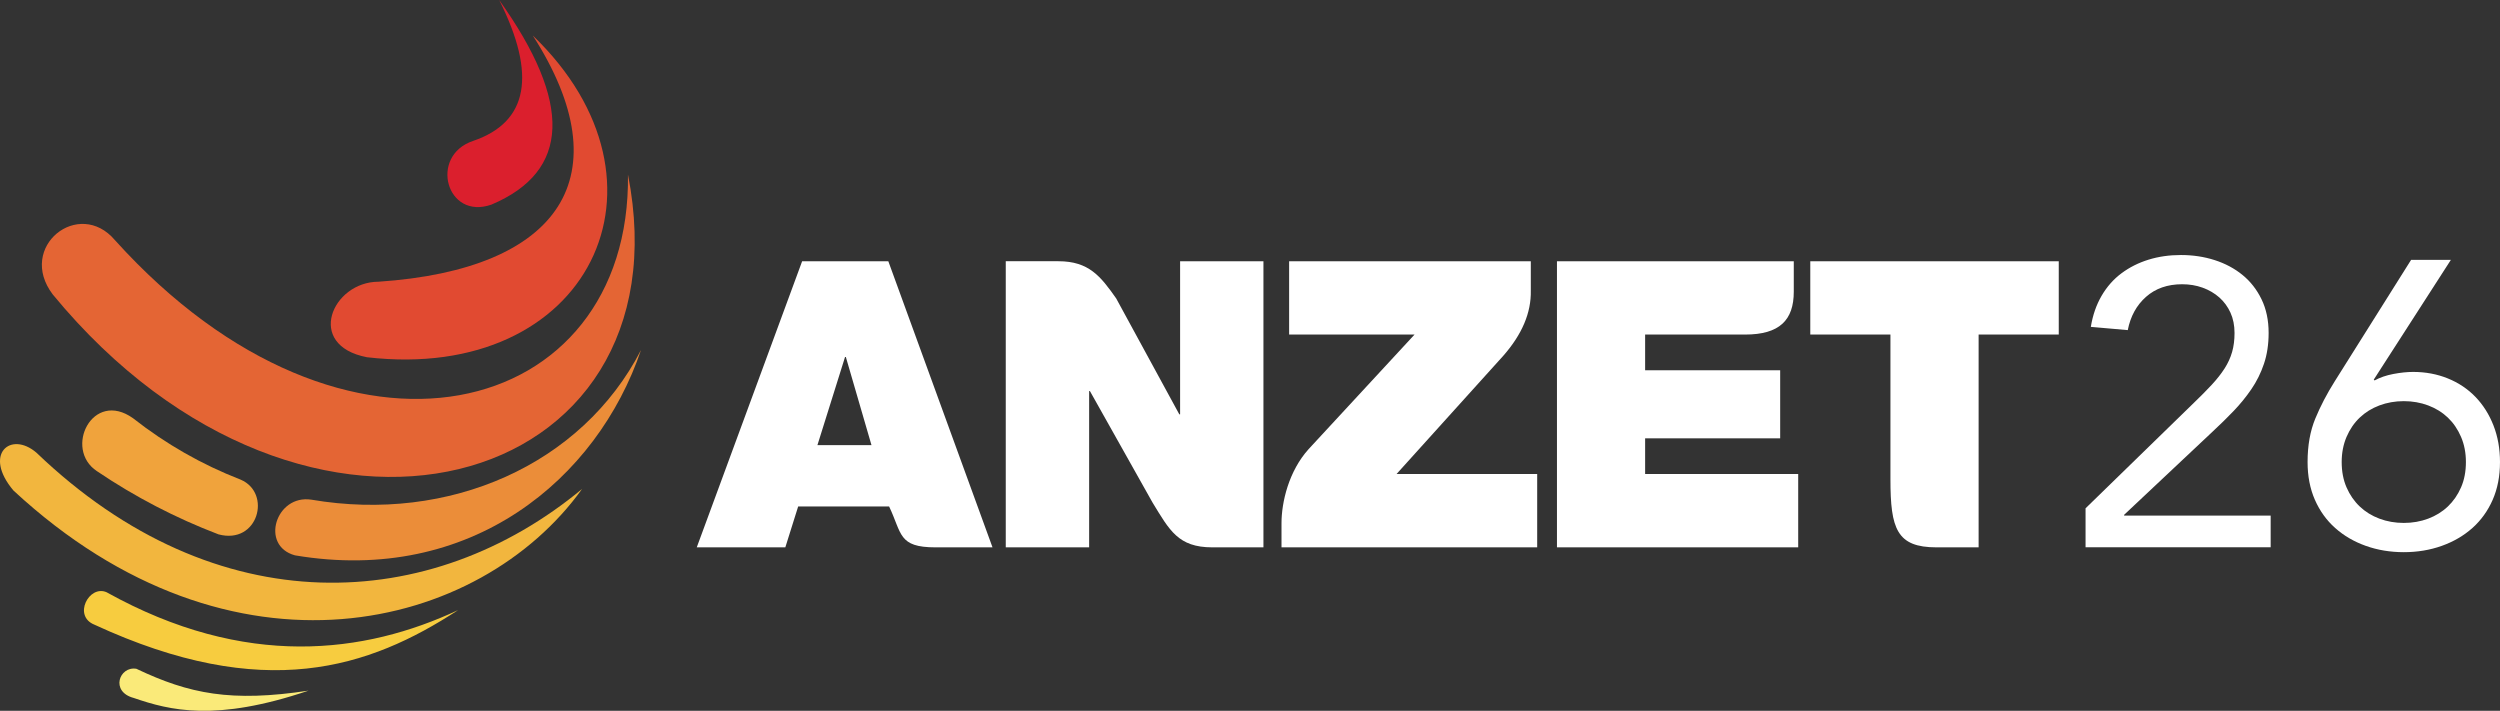
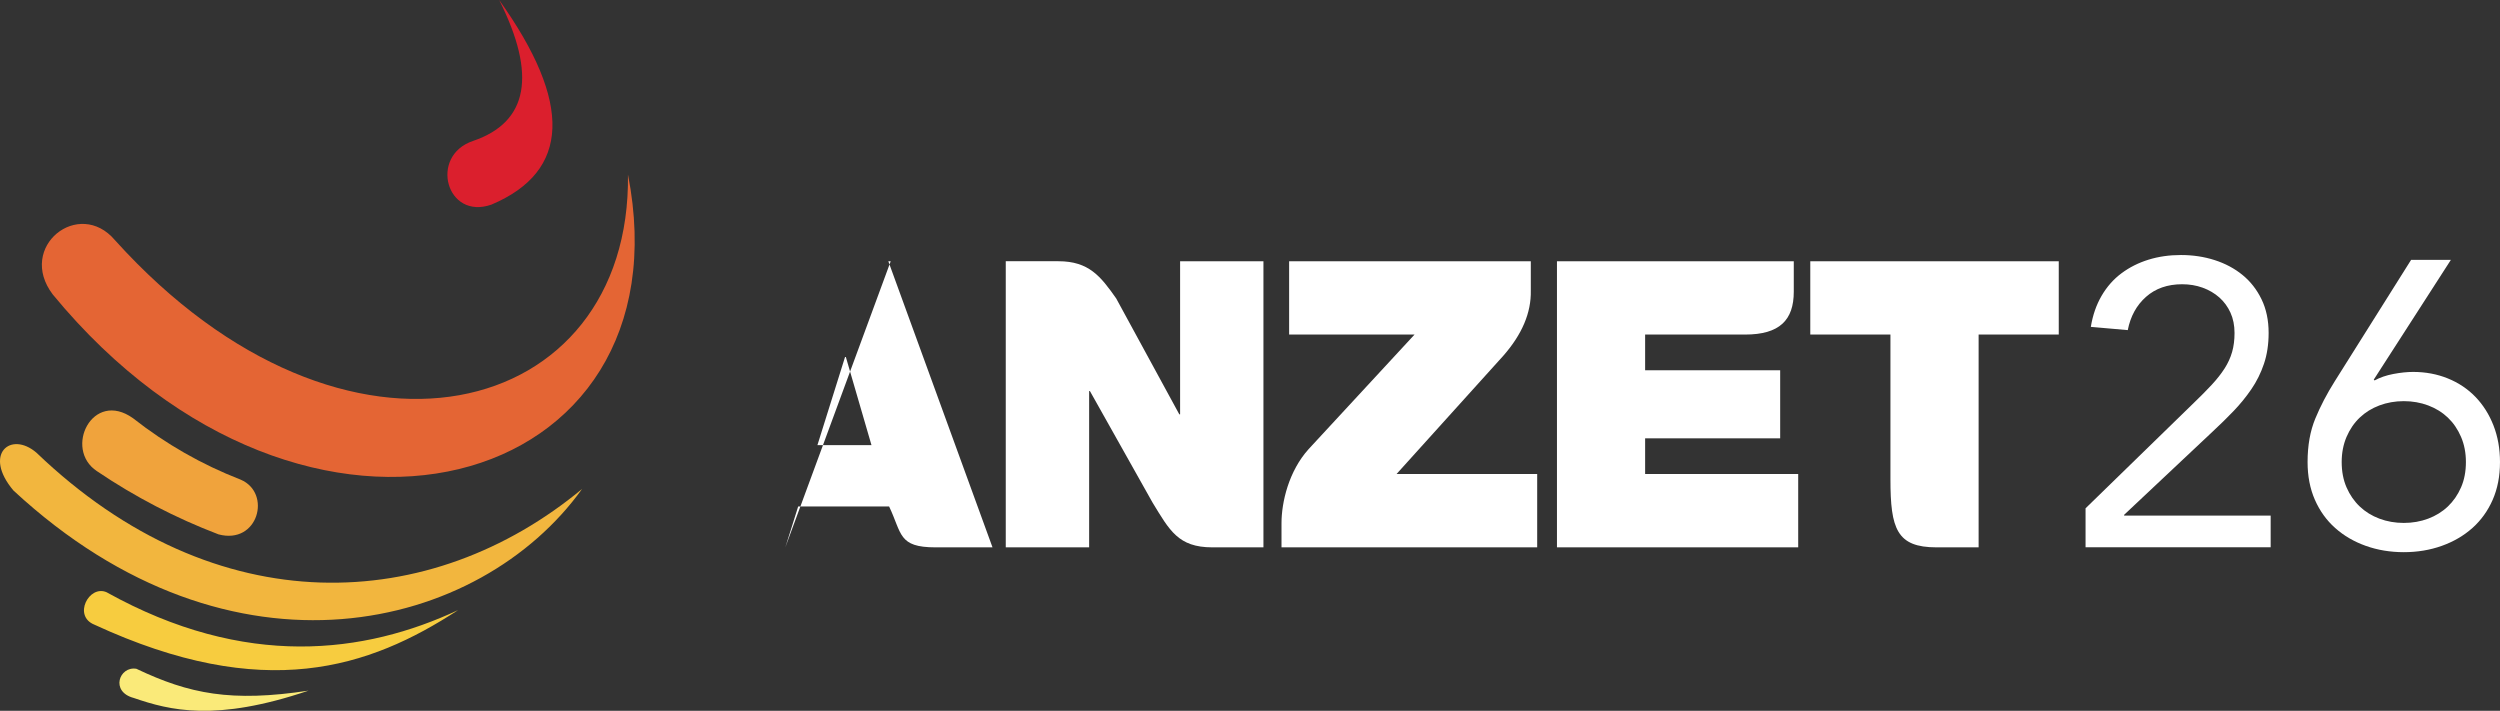
<svg xmlns="http://www.w3.org/2000/svg" id="Layer_2" viewBox="0 0 528 150.124">
  <rect x="0" y="0" width="528" height="150.124" fill="#333333" stroke="none" />
  <g id="Layer_1-2">
    <g id="Layer_2-2">
      <g id="uuid-a00310e3-8c24-4698-b5ca-f44a2374e57a">
-         <path d="M112.526,7.5c19.04,29.663,5.908,49.414-32.608,52-9.747.029-15.551,13.4-2.426,15.948,46.934,5.459,67.392-36.848,35.034-67.948" fill="#e14a31" />
        <path d="M105.426,0c15.525,21.763,14.985,36.166-1.619,43.208-9.558,3.376-13.253-10.33-3.875-13.451,11.627-3.976,13.459-13.895,5.494-29.757" fill="#db1f2d" />
        <path d="M132.626,36.866c.691,51.666-59.536,67.969-108.337,13.869-7.617-9.015-20.768,1.388-13.154,11.445,53.649,65.194,134.644,41.611,121.491-25.314" fill="#e46534" />
        <path d="M28.127,88.352c6.888,5.419,14.542,9.785,22.713,12.954,6.608,2.838,3.677,13.8-4.7,11.549-9.038-3.448-17.648-7.926-25.662-13.343-7.106-4.684-.945-17.332,7.649-11.16" fill="#f0a33c" />
-         <path d="M65.77,105.532c29.075,4.964,57.111-7.314,69.617-31.62-9.268,27.308-35.956,49.643-73.086,43.377-7.452-2.021-4.05-12.921,3.469-11.757" fill="#eb8d39" />
        <path d="M122.949,103.255c-31.863,26.42-77.184,28.864-115.26-7.655-5.452-4.668-11.322.348-4.844,8,46.236,42.866,98.594,29.655,120.1-.348" fill="#f2b63e" />
        <path d="M22.513,125.082c-3.687-1.632-7.2,5.012-2.56,6.853,35.8,16.553,58,9.184,76.8-3.085-19.667,9.2-44.9,12.563-74.24-3.768" fill="#f7cc3f" />
        <path d="M65.153,145.864c-16.3,2.475-25.149.711-36.361-4.62-3.592-.595-5.577,4.838-.536,6.168,7.589,2.6,17.229,5.122,36.9-1.548" fill="#faea79" />
      </g>
    </g>
    <path d="M212.416,115.601h17.61v-33.005h.167l13.226,23.547c3.59,5.863,5.408,9.458,12.621,9.458h10.799v-60.427h-17.601v32.331h-.171l-13.333-24.485c-3.274-4.653-5.75-7.847-12.199-7.847h-11.118v60.427Z" fill="#fff" />
    <path d="M270.654,115.601h54v-15.487h-29.705l22.55-24.978c3.973-4.527,5.903-9.106,5.807-13.738v-6.224h-51.043v15.484h26.49l-22.366,24.188c-4.201,4.65-5.733,11.208-5.733,15.643v5.112Z" fill="#fff" />
    <path d="M328.831,115.601h50.949v-15.487h-32.329v-7.535h28.523v-14.382h-28.523v-7.538h21.126c7.279,0,10.27-3.066,10.27-9.051v-6.433h-50.016v60.427Z" fill="#fff" />
-     <path d="M169.414,55.174h18.199l22.006,60.427h-12.029c-7.918,0-7.07-2.897-9.808-8.63h-19.21l-2.712,8.63h-18.705l22.258-60.427ZM184.059,94.018l-5.416-18.62h-.17l-5.836,18.62h11.422Z" fill="#fff" />
+     <path d="M169.414,55.174h18.199l22.006,60.427h-12.029c-7.918,0-7.07-2.897-9.808-8.63h-19.21l-2.712,8.63l22.258-60.427ZM184.059,94.018l-5.416-18.62h-.17l-5.836,18.62h11.422Z" fill="#fff" />
    <path d="M408.985,115.601h8.9v-44.943h16.925v-15.484h-52.478v15.484h16.93v30.588c0,10.43,1.335,14.355,9.723,14.355" fill="#fff" />
    <path d="M440.467,107.357l22.892-22.291c1.427-1.371,2.685-2.641,3.772-3.814,1.084-1.172,1.984-2.315,2.7-3.431.714-1.114,1.243-2.271,1.587-3.472.343-1.199.515-2.541.515-4.029,0-1.599-.287-3.029-.858-4.287-.571-1.256-1.358-2.328-2.357-3.215-1.003-.885-2.175-1.572-3.516-2.058-1.344-.486-2.786-.728-4.329-.728-3.087,0-5.63.887-7.631,2.658s-3.286,4.115-3.858,7.029l-7.801-.684c.398-2.457,1.157-4.645,2.271-6.56,1.116-1.913,2.514-3.5,4.201-4.758,1.685-1.256,3.585-2.214,5.702-2.872,2.114-.657,4.4-.986,6.859-.986,2.514,0,4.887.358,7.117,1.072,2.227.716,4.186,1.756,5.871,3.129,1.685,1.371,3.029,3.085,4.029,5.143s1.501,4.431,1.501,7.117c0,2.401-.329,4.573-.986,6.516-.657,1.944-1.543,3.73-2.658,5.358-1.114,1.628-2.371,3.173-3.772,4.63s-2.872,2.901-4.414,4.329l-18.691,17.576v.172h30.951v6.687h-39.095v-8.23Z" fill="#fff" />
    <path d="M501.338,80.181l.172.17c1.141-.628,2.47-1.084,3.985-1.371,1.513-.285,2.901-.429,4.159-.429,2.627,0,5.072.458,7.33,1.373,2.256.915,4.201,2.214,5.829,3.899,1.628,1.687,2.901,3.703,3.816,6.045.913,2.344,1.371,4.917,1.371,7.715,0,2.974-.515,5.63-1.543,7.975-1.03,2.344-2.459,4.329-4.287,5.957-1.829,1.631-3.987,2.888-6.474,3.774-2.485.885-5.157,1.329-8.014,1.329s-5.53-.444-8.017-1.329-4.645-2.143-6.474-3.774c-1.829-1.628-3.257-3.613-4.287-5.957-1.028-2.344-1.543-5-1.543-7.975,0-3.485.542-6.543,1.628-9.172s2.457-5.258,4.115-7.889l16.119-25.634h8.402l-16.288,25.293ZM507.682,84.723c-1.831,0-3.546.301-5.145.9-1.601.601-2.987,1.459-4.159,2.572-1.172,1.116-2.099,2.474-2.786,4.073-.684,1.601-1.028,3.372-1.028,5.314,0,2.003.343,3.789,1.028,5.358.687,1.574,1.614,2.916,2.786,4.031,1.172,1.114,2.558,1.972,4.159,2.57,1.599.601,3.313.9,5.145.9s3.542-.299,5.143-.9c1.599-.599,2.987-1.457,4.159-2.57,1.17-1.116,2.099-2.457,2.786-4.031.687-1.57,1.03-3.355,1.03-5.358,0-1.942-.343-3.713-1.03-5.314-.687-1.599-1.616-2.958-2.786-4.073-1.172-1.114-2.56-1.972-4.159-2.572-1.601-.599-3.315-.9-5.143-.9Z" fill="#fff" />
  </g>
</svg>